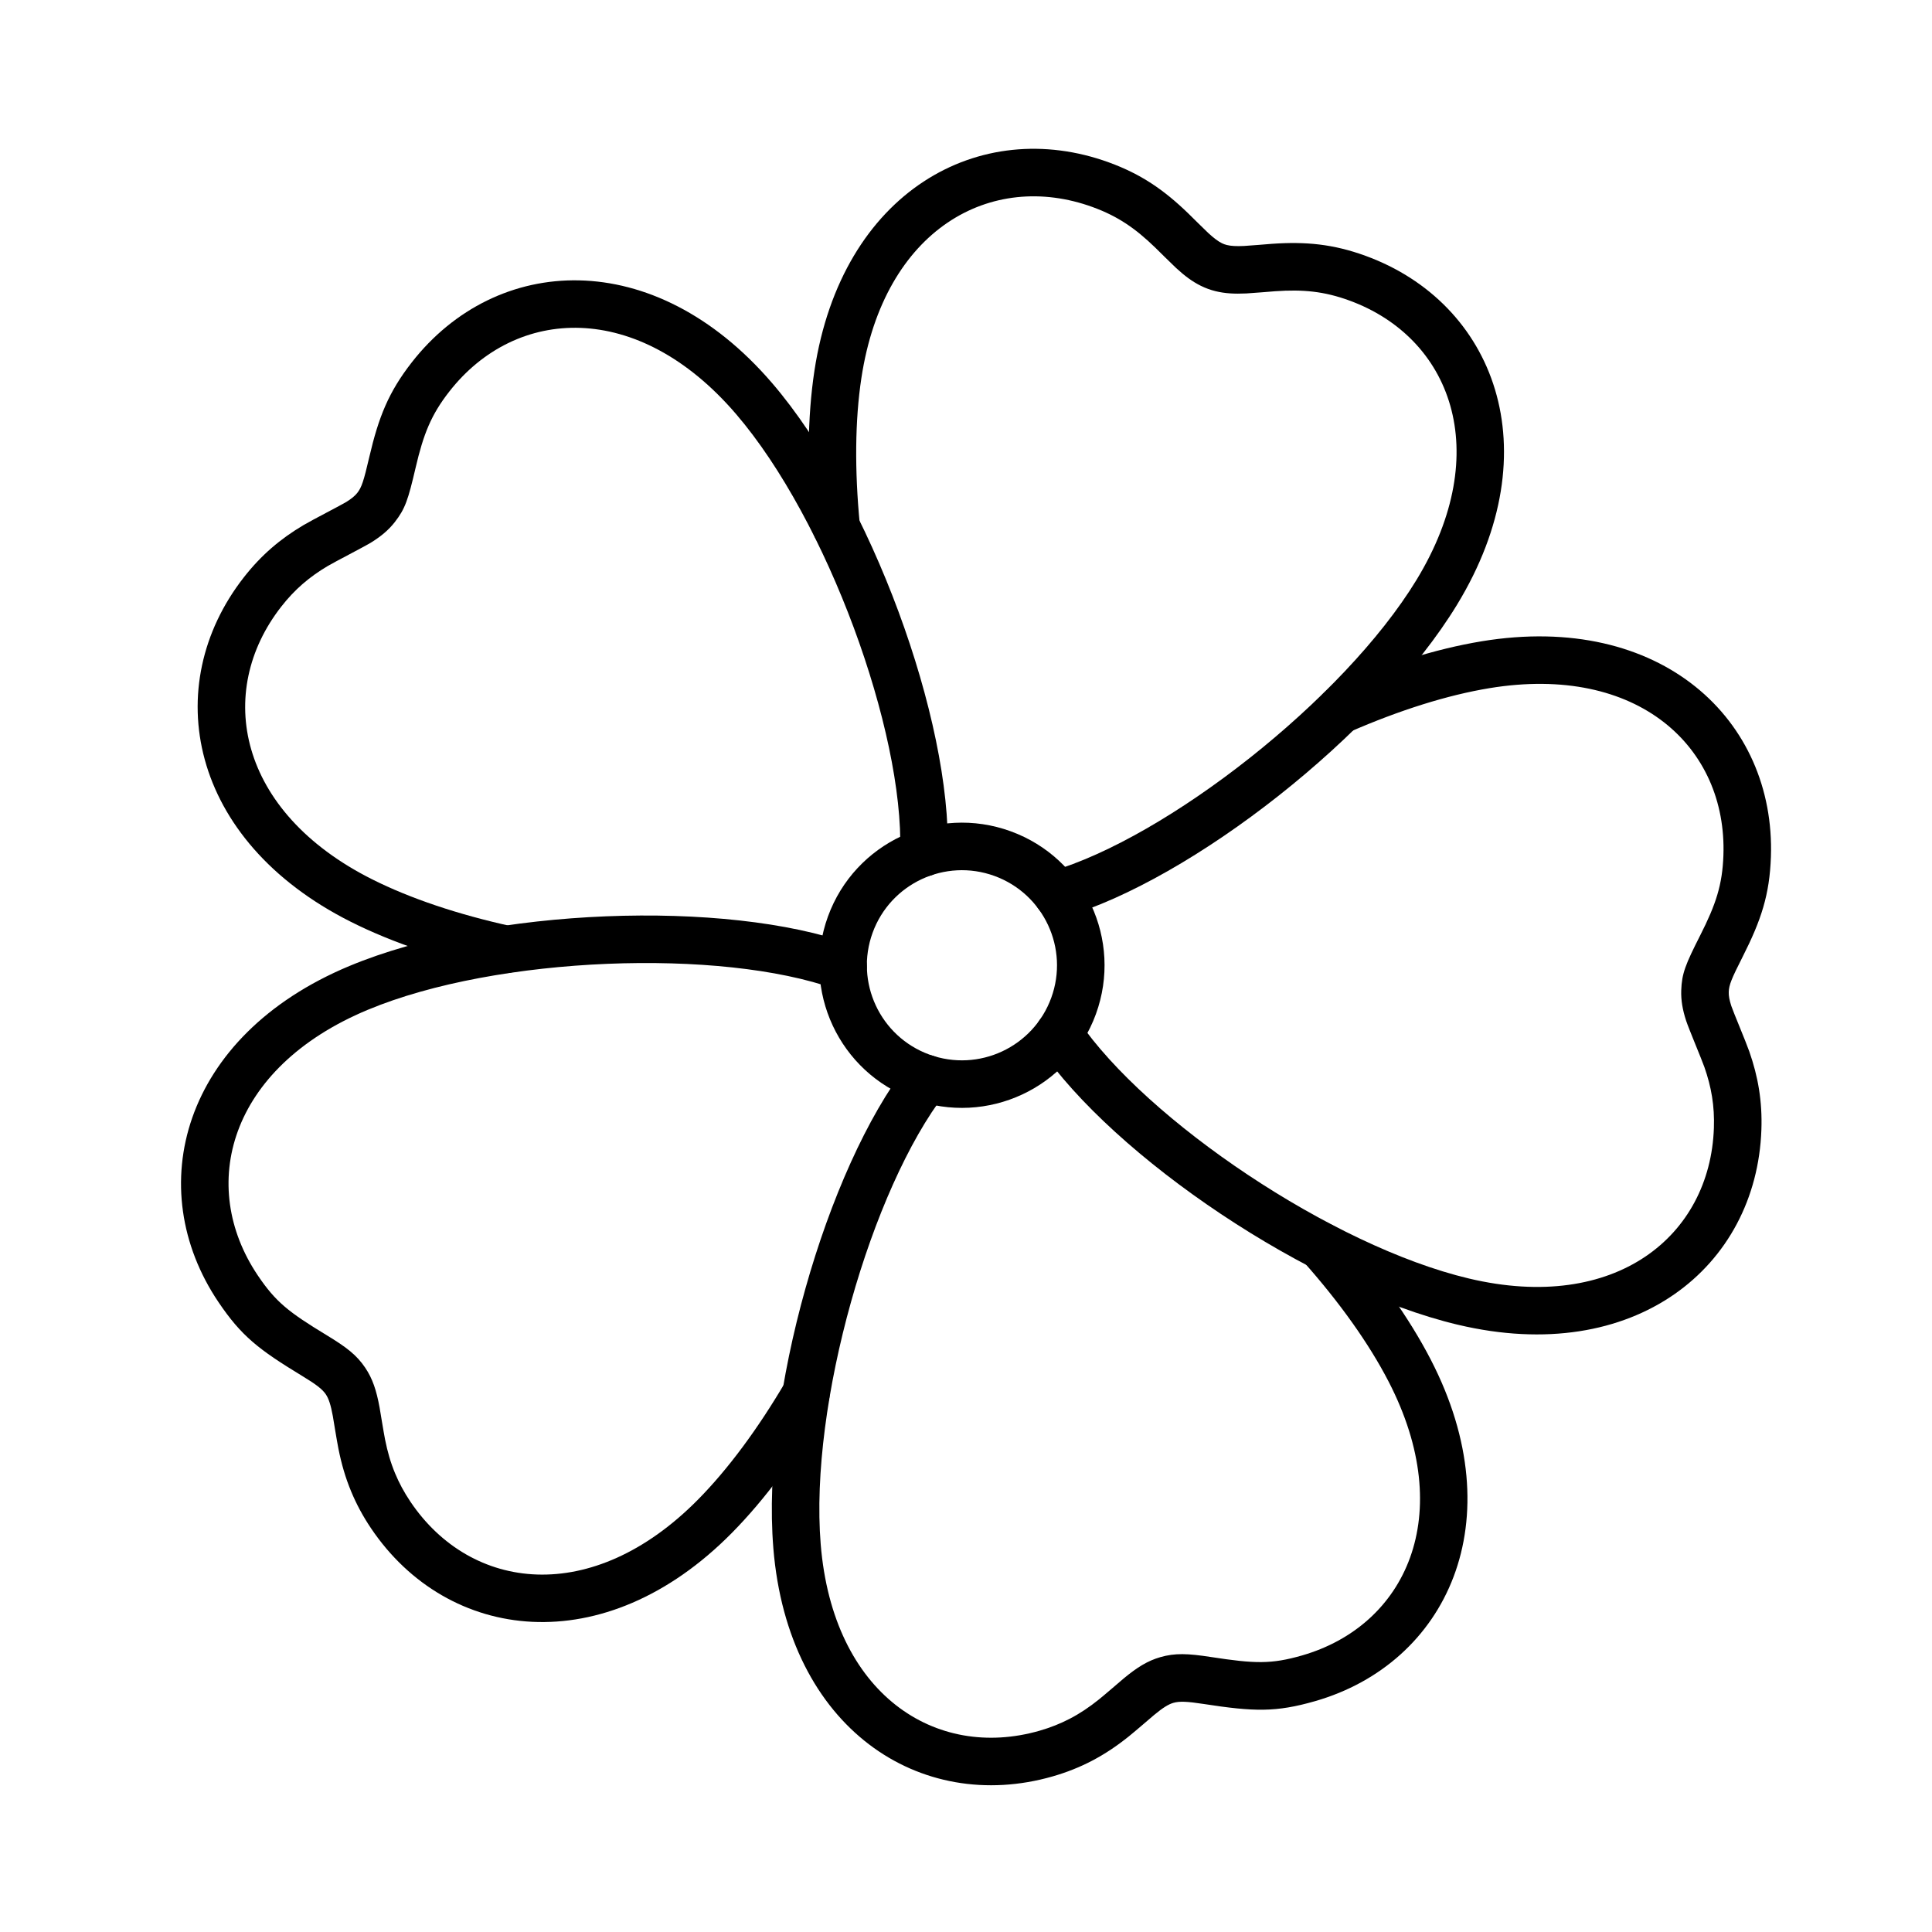
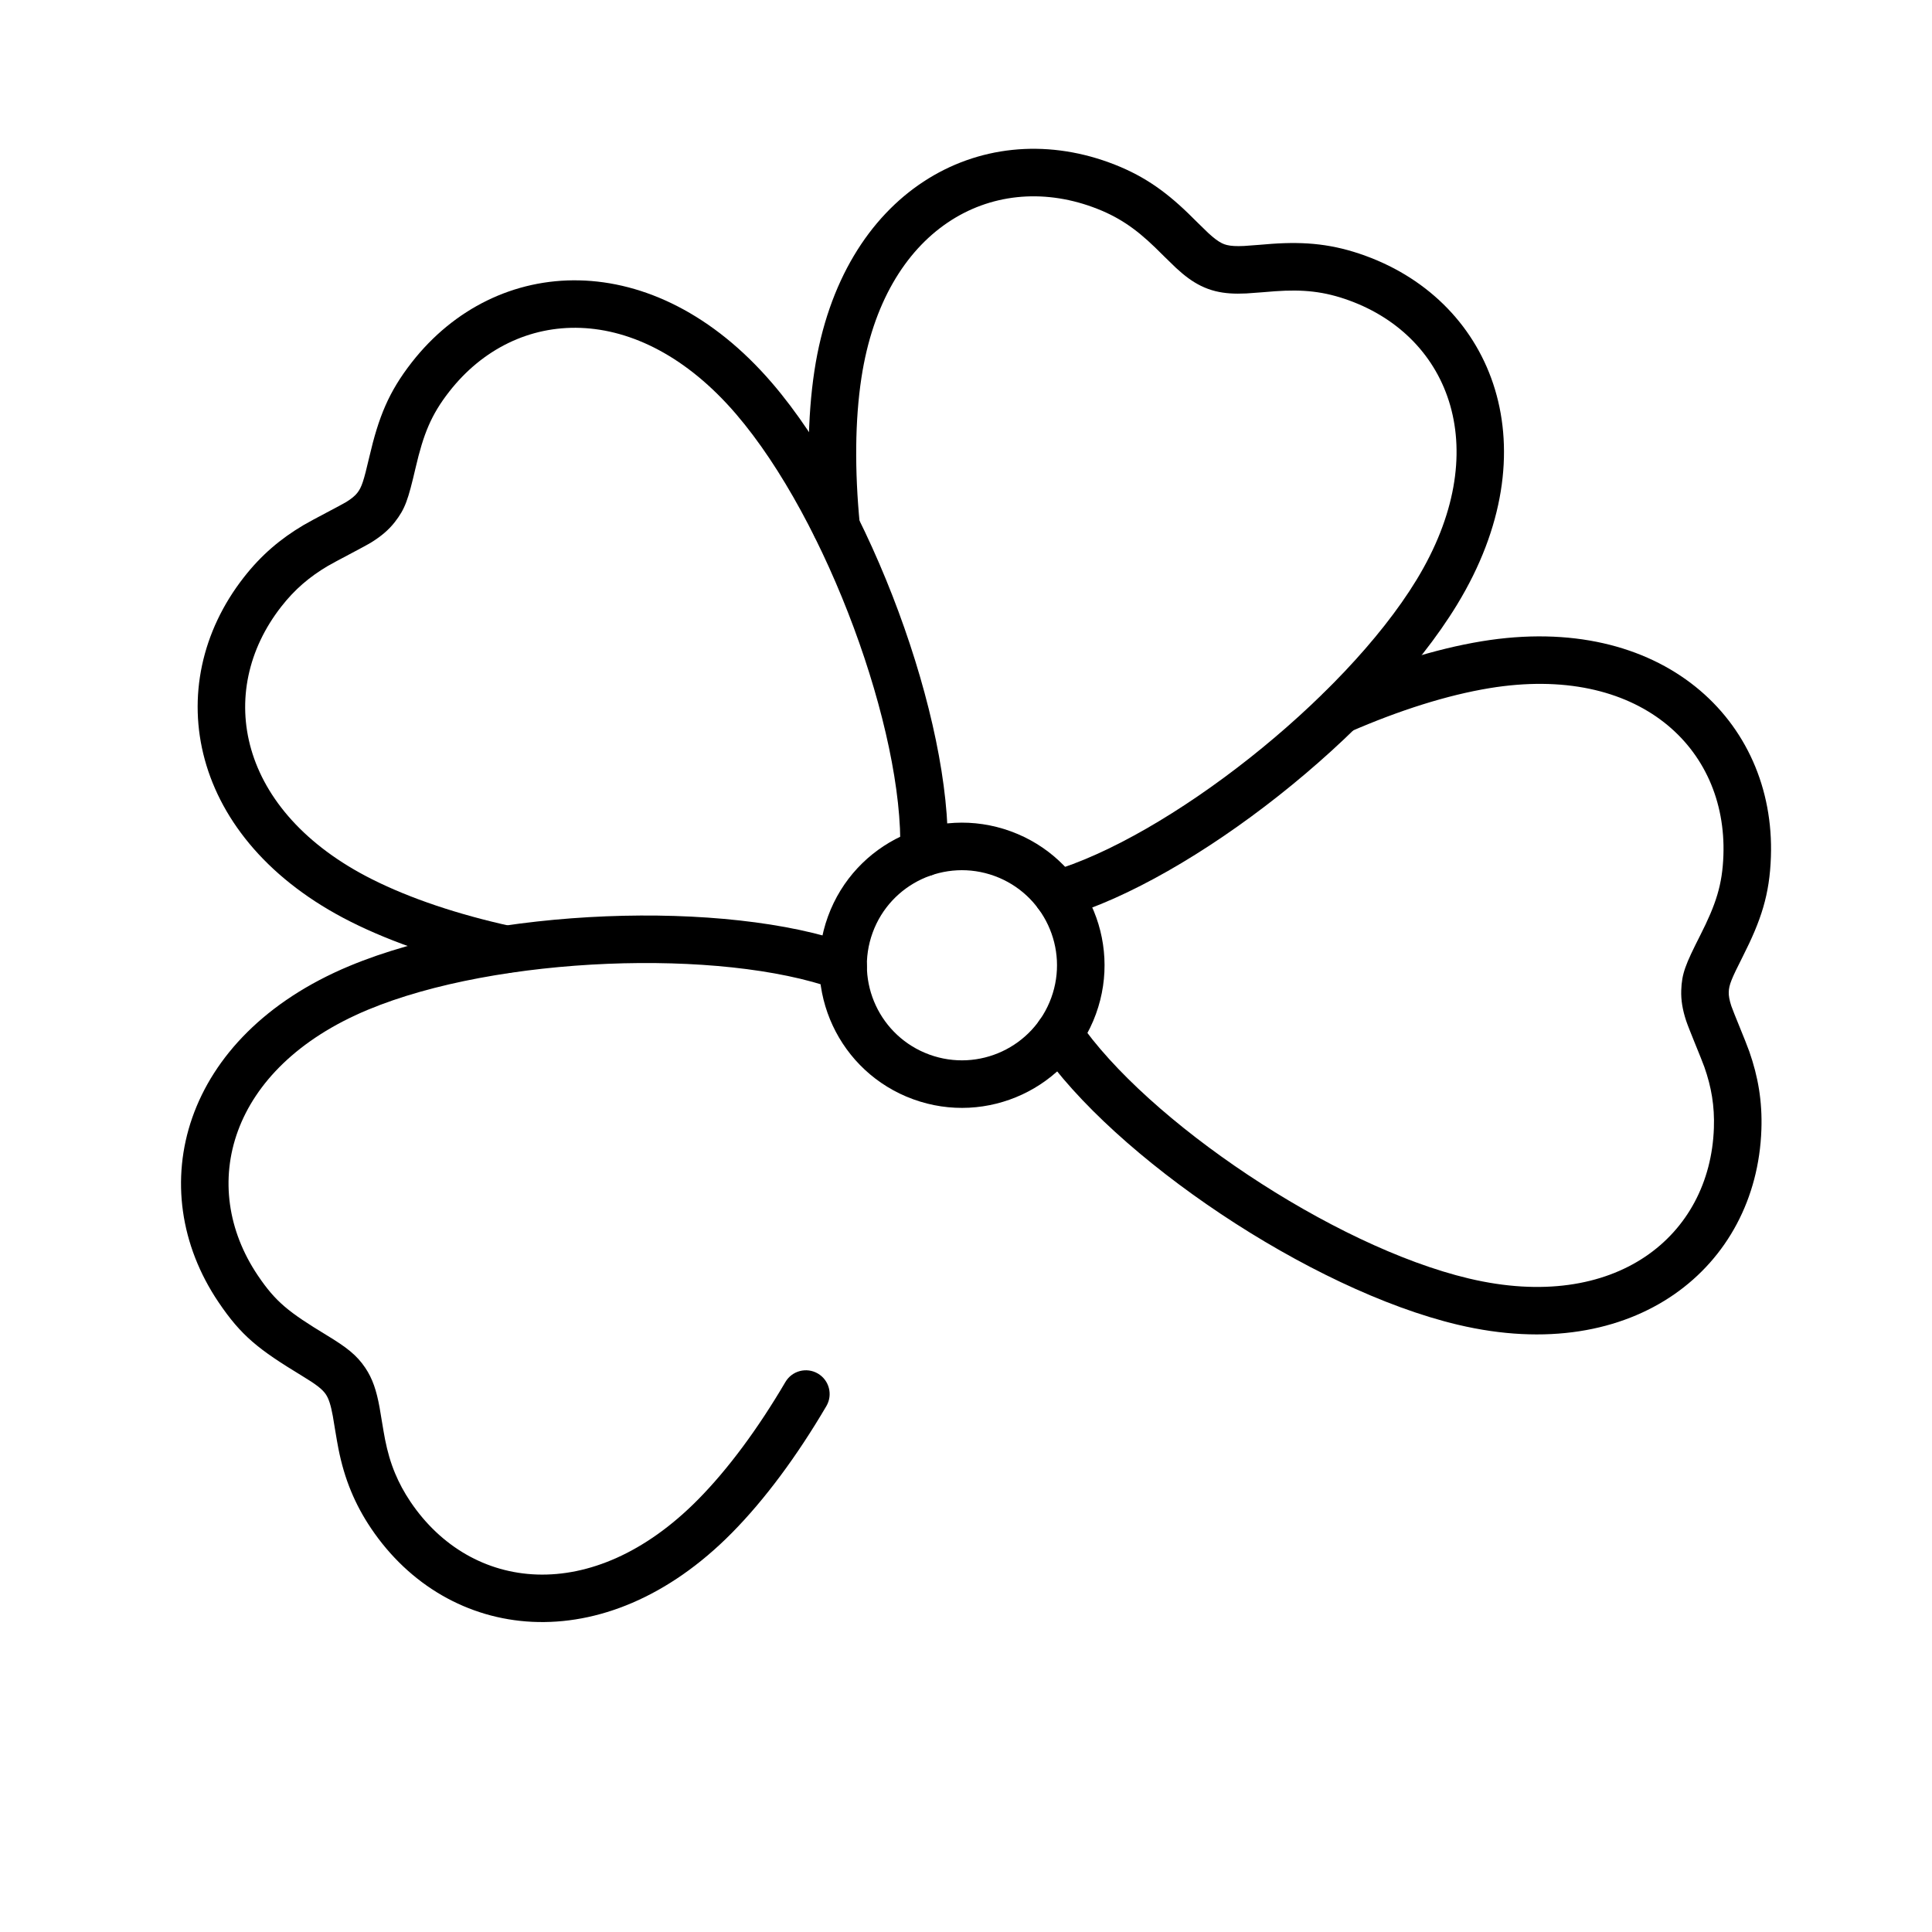
<svg xmlns="http://www.w3.org/2000/svg" fill="#000000" width="800px" height="800px" version="1.1" viewBox="144 144 512 512">
  <g fill-rule="evenodd">
-     <path d="m348.94 554.25c3.906 48 39.047 70.547 73.996 60.523 3.734-1.07 7.16-2.441 10.363-4.106 3.508-1.828 6.621-3.922 9.828-6.488 1.691-1.352 6.383-5.41 6.731-5.699 2.301-1.906 3.789-2.832 5.113-3.211 1.59-0.457 3.606-0.379 8.008 0.301 13.359 2.059 19.129 2.234 29.496-0.738 34.949-10.02 52.805-47.762 30.68-90.539-5.723-11.07-14.035-22.719-24.234-34.219-2.309-2.602-6.285-2.84-8.891-0.531-2.602 2.309-2.84 6.289-0.531 8.891 9.547 10.766 17.262 21.582 22.469 31.648 18.371 35.516 4.539 64.758-22.965 72.645-8.109 2.324-12.445 2.191-24.105 0.395-6.141-0.945-9.5-1.078-13.398 0.039-3.359 0.965-6.148 2.699-9.672 5.617-0.527 0.438-5.109 4.398-6.57 5.57-2.606 2.086-5.051 3.731-7.769 5.144-2.461 1.277-5.102 2.336-8.023 3.176-27.5 7.883-54.727-9.586-57.973-49.438-3.019-37.098 13.426-94.211 33.023-119.51 2.129-2.75 1.625-6.707-1.125-8.836-2.746-2.129-6.703-1.629-8.832 1.121-21.547 27.816-38.891 88.051-35.617 128.24z" />
    <path d="m530.14 304.24c25.051-41.125 9.871-80.023-24.293-92.457-8.523-3.102-15.812-3.797-24.789-3.168-0.727 0.051-6.07 0.508-7.375 0.57-2.043 0.098-3.453 0.016-4.551-0.254-0.234-0.059-0.457-0.125-0.664-0.199-0.211-0.078-0.422-0.168-0.641-0.273-1.012-0.5-2.144-1.344-3.648-2.731-0.961-0.891-4.762-4.672-5.281-5.176-6.473-6.254-12.504-10.41-21.027-13.512-34.164-12.438-70.797 7.606-78.039 55.211-1.875 12.324-2 26.633-0.508 41.93 0.336 3.461 3.418 5.996 6.879 5.656 3.461-0.336 5.992-3.414 5.656-6.879-1.395-14.32-1.281-27.605 0.422-38.809 6.016-39.531 34.398-55.059 61.281-45.273 6.652 2.422 11.281 5.609 16.582 10.734 0.375 0.359 4.32 4.289 5.488 5.367 2.316 2.141 4.352 3.656 6.633 4.781 0.621 0.305 1.25 0.574 1.895 0.809 0.641 0.234 1.297 0.43 1.969 0.598 2.473 0.605 5.004 0.75 8.152 0.602 1.59-0.078 7.141-0.551 7.656-0.586 7.356-0.516 12.953 0.016 19.602 2.438 26.887 9.785 38.645 39.922 17.844 74.07-19.363 31.785-66.23 68.324-96.957 77.273-3.34 0.973-5.258 4.469-4.285 7.809 0.973 3.34 4.469 5.258 7.809 4.285 33.781-9.84 83.215-48.379 104.19-82.816z" />
    <path d="m348.58 245.48c-31.371-36.535-73.055-34.117-95.441-5.469-6.168 7.898-8.801 14.516-11.266 25.082-1.496 6.418-2.023 8.043-3.188 9.527-0.598 0.77-1.504 1.523-2.891 2.391-1.301 0.809-8.98 4.734-11.406 6.176-6.07 3.609-11.141 7.883-15.785 13.832-22.387 28.648-14.645 69.68 28.395 91.281 11.141 5.59 24.711 10.129 39.719 13.438 3.398 0.75 6.758-1.398 7.508-4.793 0.75-3.398-1.398-6.758-4.793-7.508-14.055-3.098-26.652-7.312-36.785-12.395-35.734-17.938-41.734-49.727-24.117-72.27 3.621-4.637 7.5-7.906 12.297-10.758 1.918-1.141 9.758-5.148 11.629-6.312 2.543-1.586 4.539-3.258 6.156-5.328 2.773-3.547 3.547-5.93 5.527-14.418 2.086-8.945 4.106-14.02 8.926-20.191 17.613-22.543 49.91-24.414 75.961 5.922 24.246 28.234 44.516 84.105 43.531 116.09-0.109 3.477 2.621 6.383 6.098 6.488 3.477 0.109 6.383-2.621 6.488-6.098 1.082-35.168-20.293-94.094-46.562-124.69z" />
-     <path d="m236.59 400c-44.438 18.547-55.023 58.934-34.691 89.078 6.031 8.938 10.566 12.512 22.121 19.523 3.809 2.309 5.402 3.543 6.328 4.914 0.77 1.145 1.316 2.812 1.852 5.75 0.082 0.445 1.066 6.57 1.492 8.691 0.809 4.027 1.848 7.633 3.363 11.285 1.383 3.336 3.125 6.59 5.297 9.809 20.328 30.141 61.742 35.461 95.586 1.203 8.762-8.867 17.273-20.371 25.059-33.625 1.762-3 0.758-6.859-2.242-8.621-3-1.762-6.856-0.758-8.617 2.242-7.293 12.406-15.191 23.086-23.156 31.152-28.105 28.445-60.191 24.324-76.188 0.605-1.699-2.519-3.043-5.027-4.106-7.59-1.176-2.828-1.988-5.66-2.644-8.934-0.367-1.836-1.328-7.816-1.453-8.488-0.824-4.5-1.848-7.625-3.801-10.523-2.266-3.359-4.922-5.418-10.238-8.641-10.086-6.117-13.492-8.805-18.211-15.797-16-23.719-7.801-55.012 29.102-70.414 34.348-14.332 93.738-16.344 123.86-5.527 3.273 1.176 6.883-0.523 8.059-3.797 1.176-3.273-0.527-6.883-3.801-8.055-33.113-11.895-95.754-9.773-132.96 5.758z" />
+     <path d="m236.59 400c-44.438 18.547-55.023 58.934-34.691 89.078 6.031 8.938 10.566 12.512 22.121 19.523 3.809 2.309 5.402 3.543 6.328 4.914 0.77 1.145 1.316 2.812 1.852 5.75 0.082 0.445 1.066 6.57 1.492 8.691 0.809 4.027 1.848 7.633 3.363 11.285 1.383 3.336 3.125 6.59 5.297 9.809 20.328 30.141 61.742 35.461 95.586 1.203 8.762-8.867 17.273-20.371 25.059-33.625 1.762-3 0.758-6.859-2.242-8.621-3-1.762-6.856-0.758-8.617 2.242-7.293 12.406-15.191 23.086-23.156 31.152-28.105 28.445-60.191 24.324-76.188 0.605-1.699-2.519-3.043-5.027-4.106-7.59-1.176-2.828-1.988-5.66-2.644-8.934-0.367-1.836-1.328-7.816-1.453-8.488-0.824-4.5-1.848-7.625-3.801-10.523-2.266-3.359-4.922-5.418-10.238-8.641-10.086-6.117-13.492-8.805-18.211-15.797-16-23.719-7.801-55.012 29.102-70.414 34.348-14.332 93.738-16.344 123.86-5.527 3.273 1.176 6.883-0.523 8.059-3.797 1.176-3.273-0.527-6.883-3.801-8.055-33.113-11.895-95.754-9.773-132.96 5.758" />
    <path d="m530.36 495.07c46.855 11.117 79.156-15.34 80.426-51.676 0.266-7.539-0.871-14.07-3.203-20.738-0.934-2.664-4.293-10.605-4.766-12.062-0.508-1.559-0.715-2.719-0.68-3.691 0.062-1.887 0.703-3.469 3.684-9.348 4.902-9.68 7.141-16.441 7.488-26.457 1.27-36.336-29.109-64.977-76.625-57.156-12.297 2.023-25.945 6.328-40.035 12.473-3.188 1.391-4.644 5.102-3.254 8.293 1.391 3.188 5.106 4.644 8.293 3.254 13.188-5.754 25.859-9.75 37.043-11.594 39.453-6.492 62.992 15.699 61.992 44.293-0.273 7.828-1.988 13.012-6.141 21.203-3.938 7.777-4.879 10.098-5.035 14.598-0.09 2.625 0.363 5.191 1.297 8.039 0.684 2.098 4.109 10.203 4.848 12.312 1.844 5.266 2.711 10.266 2.508 16.145-1 28.59-26.027 49.09-64.934 39.855-36.211-8.59-85.441-41.871-103.45-68.328-1.957-2.875-5.875-3.617-8.75-1.66s-3.621 5.875-1.664 8.75c19.801 29.086 71.723 64.188 110.96 73.496z" />
    <path d="m434.43 412.73c7.137-19.609-2.977-41.293-22.586-48.43s-41.293 2.973-48.43 22.586c-7.137 19.609 2.973 41.293 22.586 48.43 19.609 7.137 41.293-2.973 48.43-22.586zm-59.18-21.539c4.758-13.07 19.215-19.812 32.289-15.055 13.07 4.758 19.812 19.215 15.055 32.289-4.758 13.07-19.215 19.812-32.289 15.055-13.07-4.758-19.812-19.215-15.055-32.289z" />
  </g>
</svg>